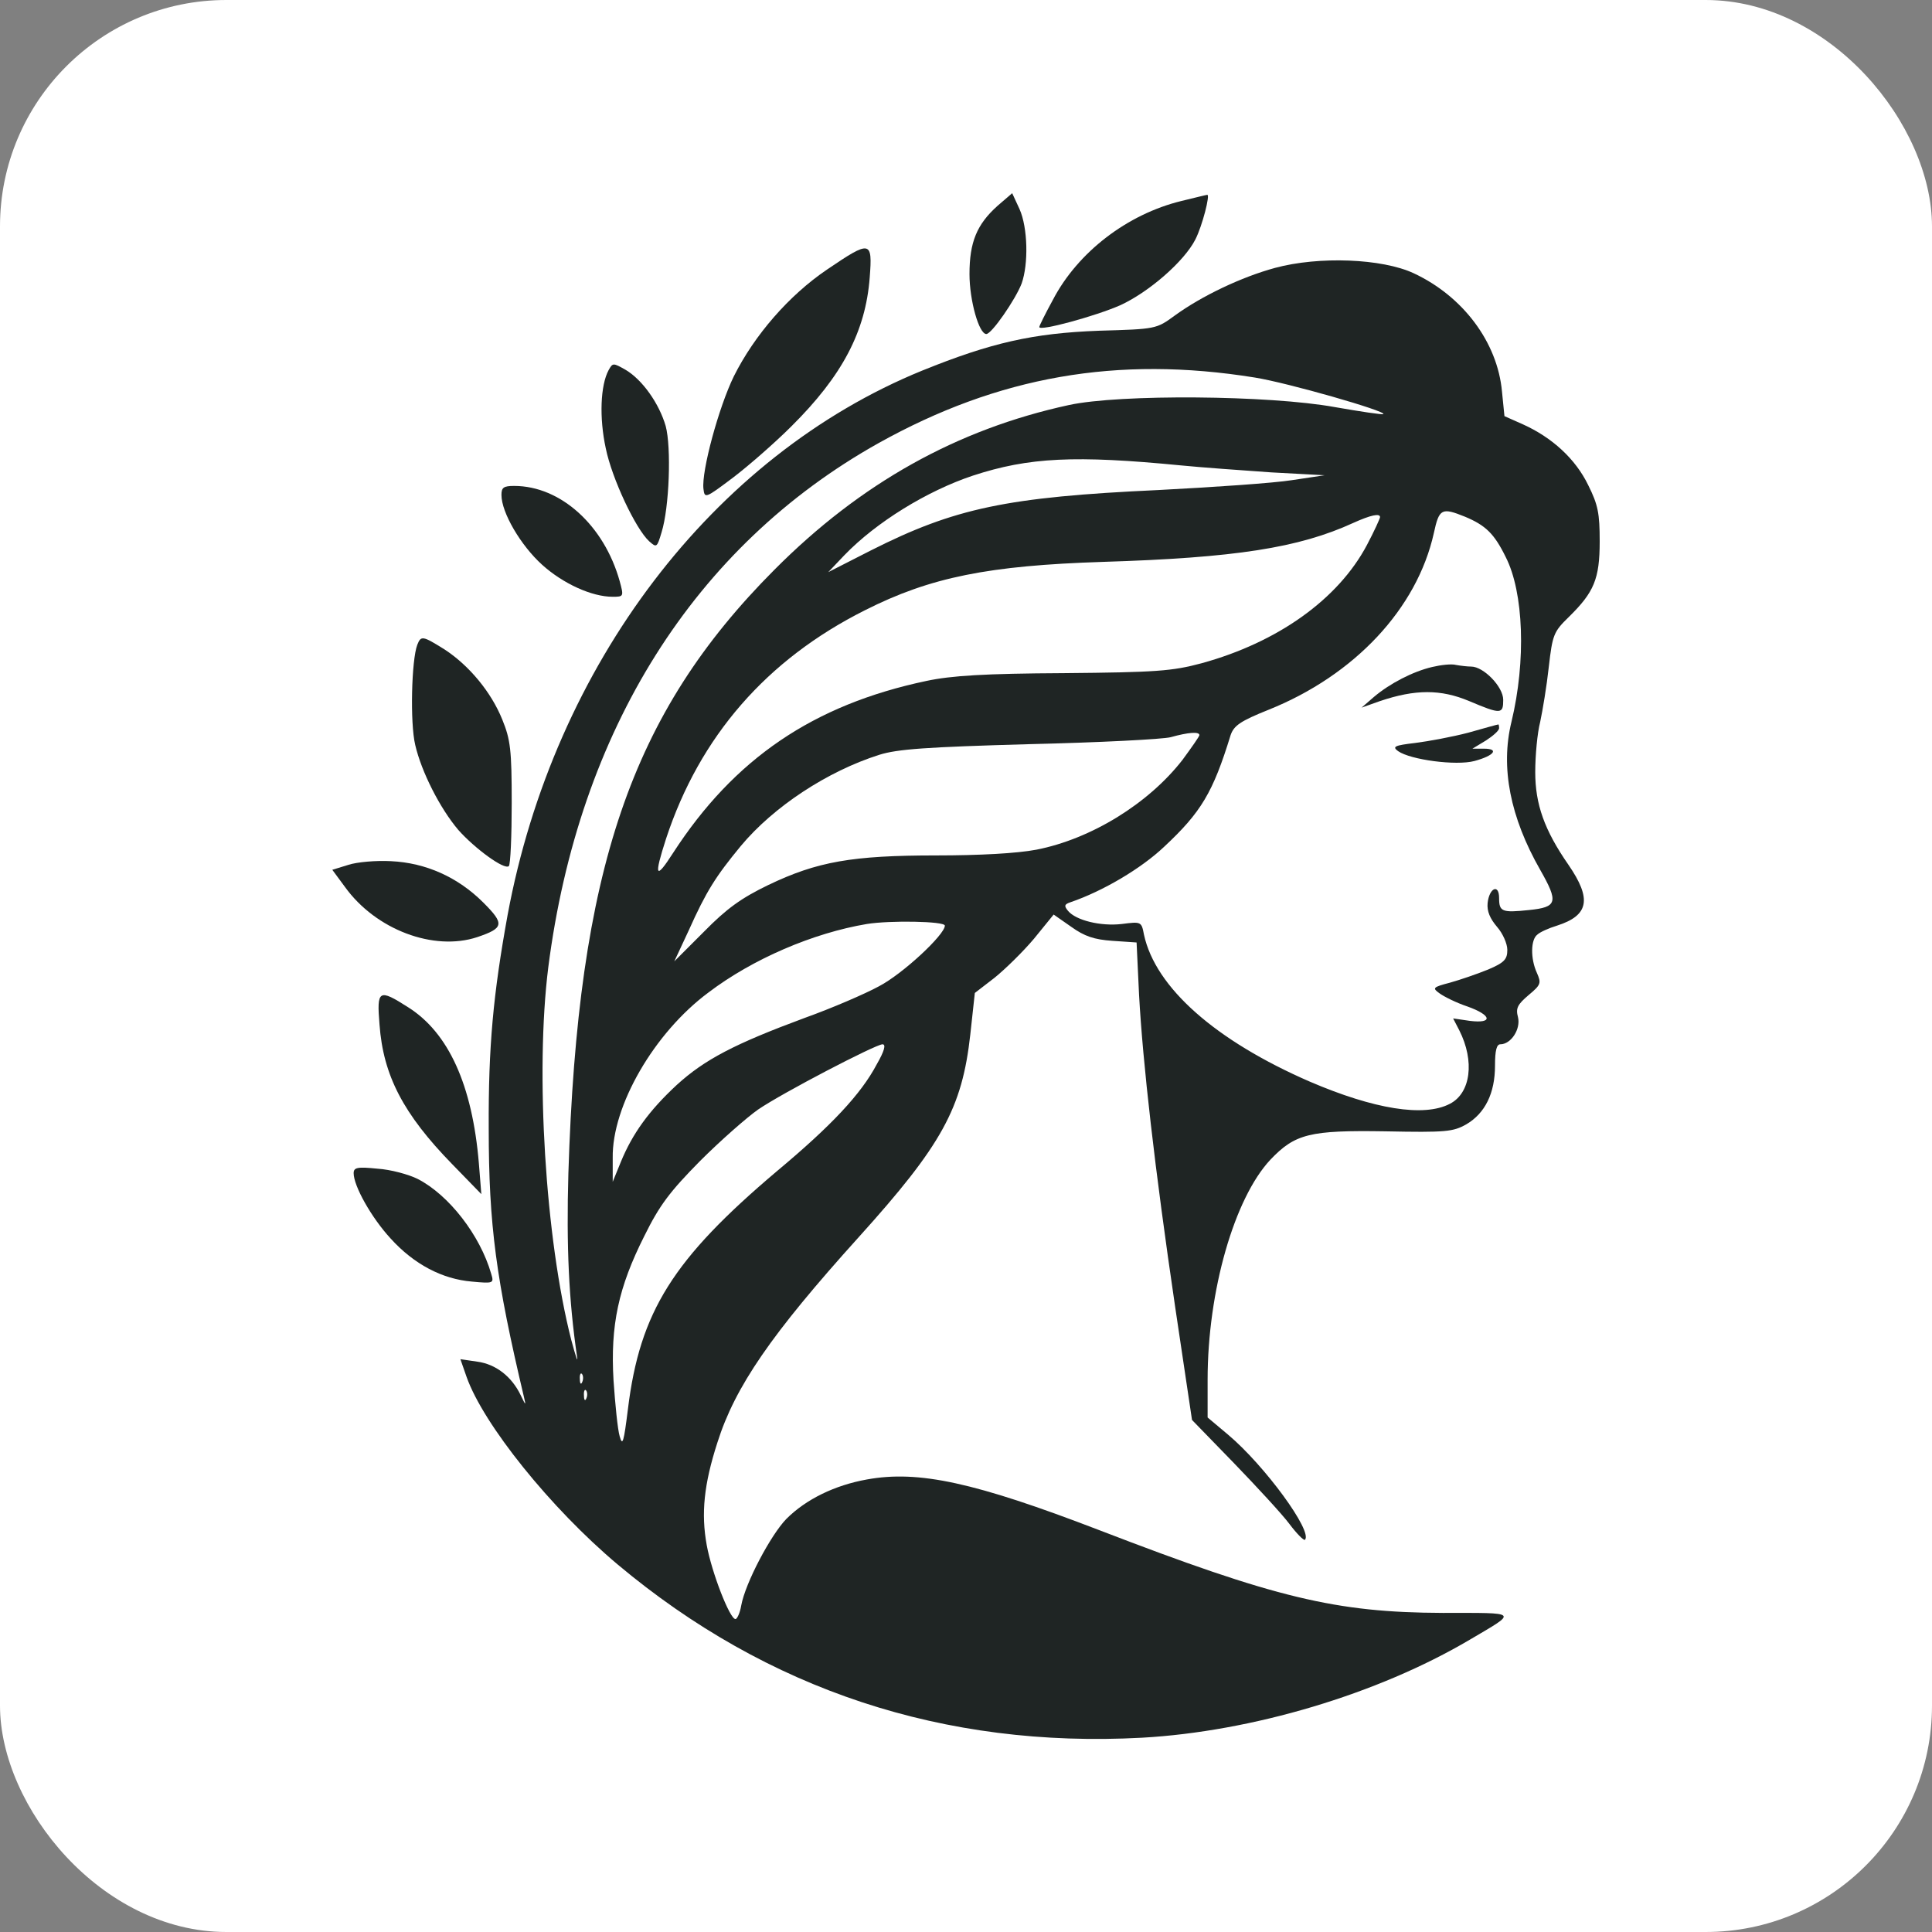
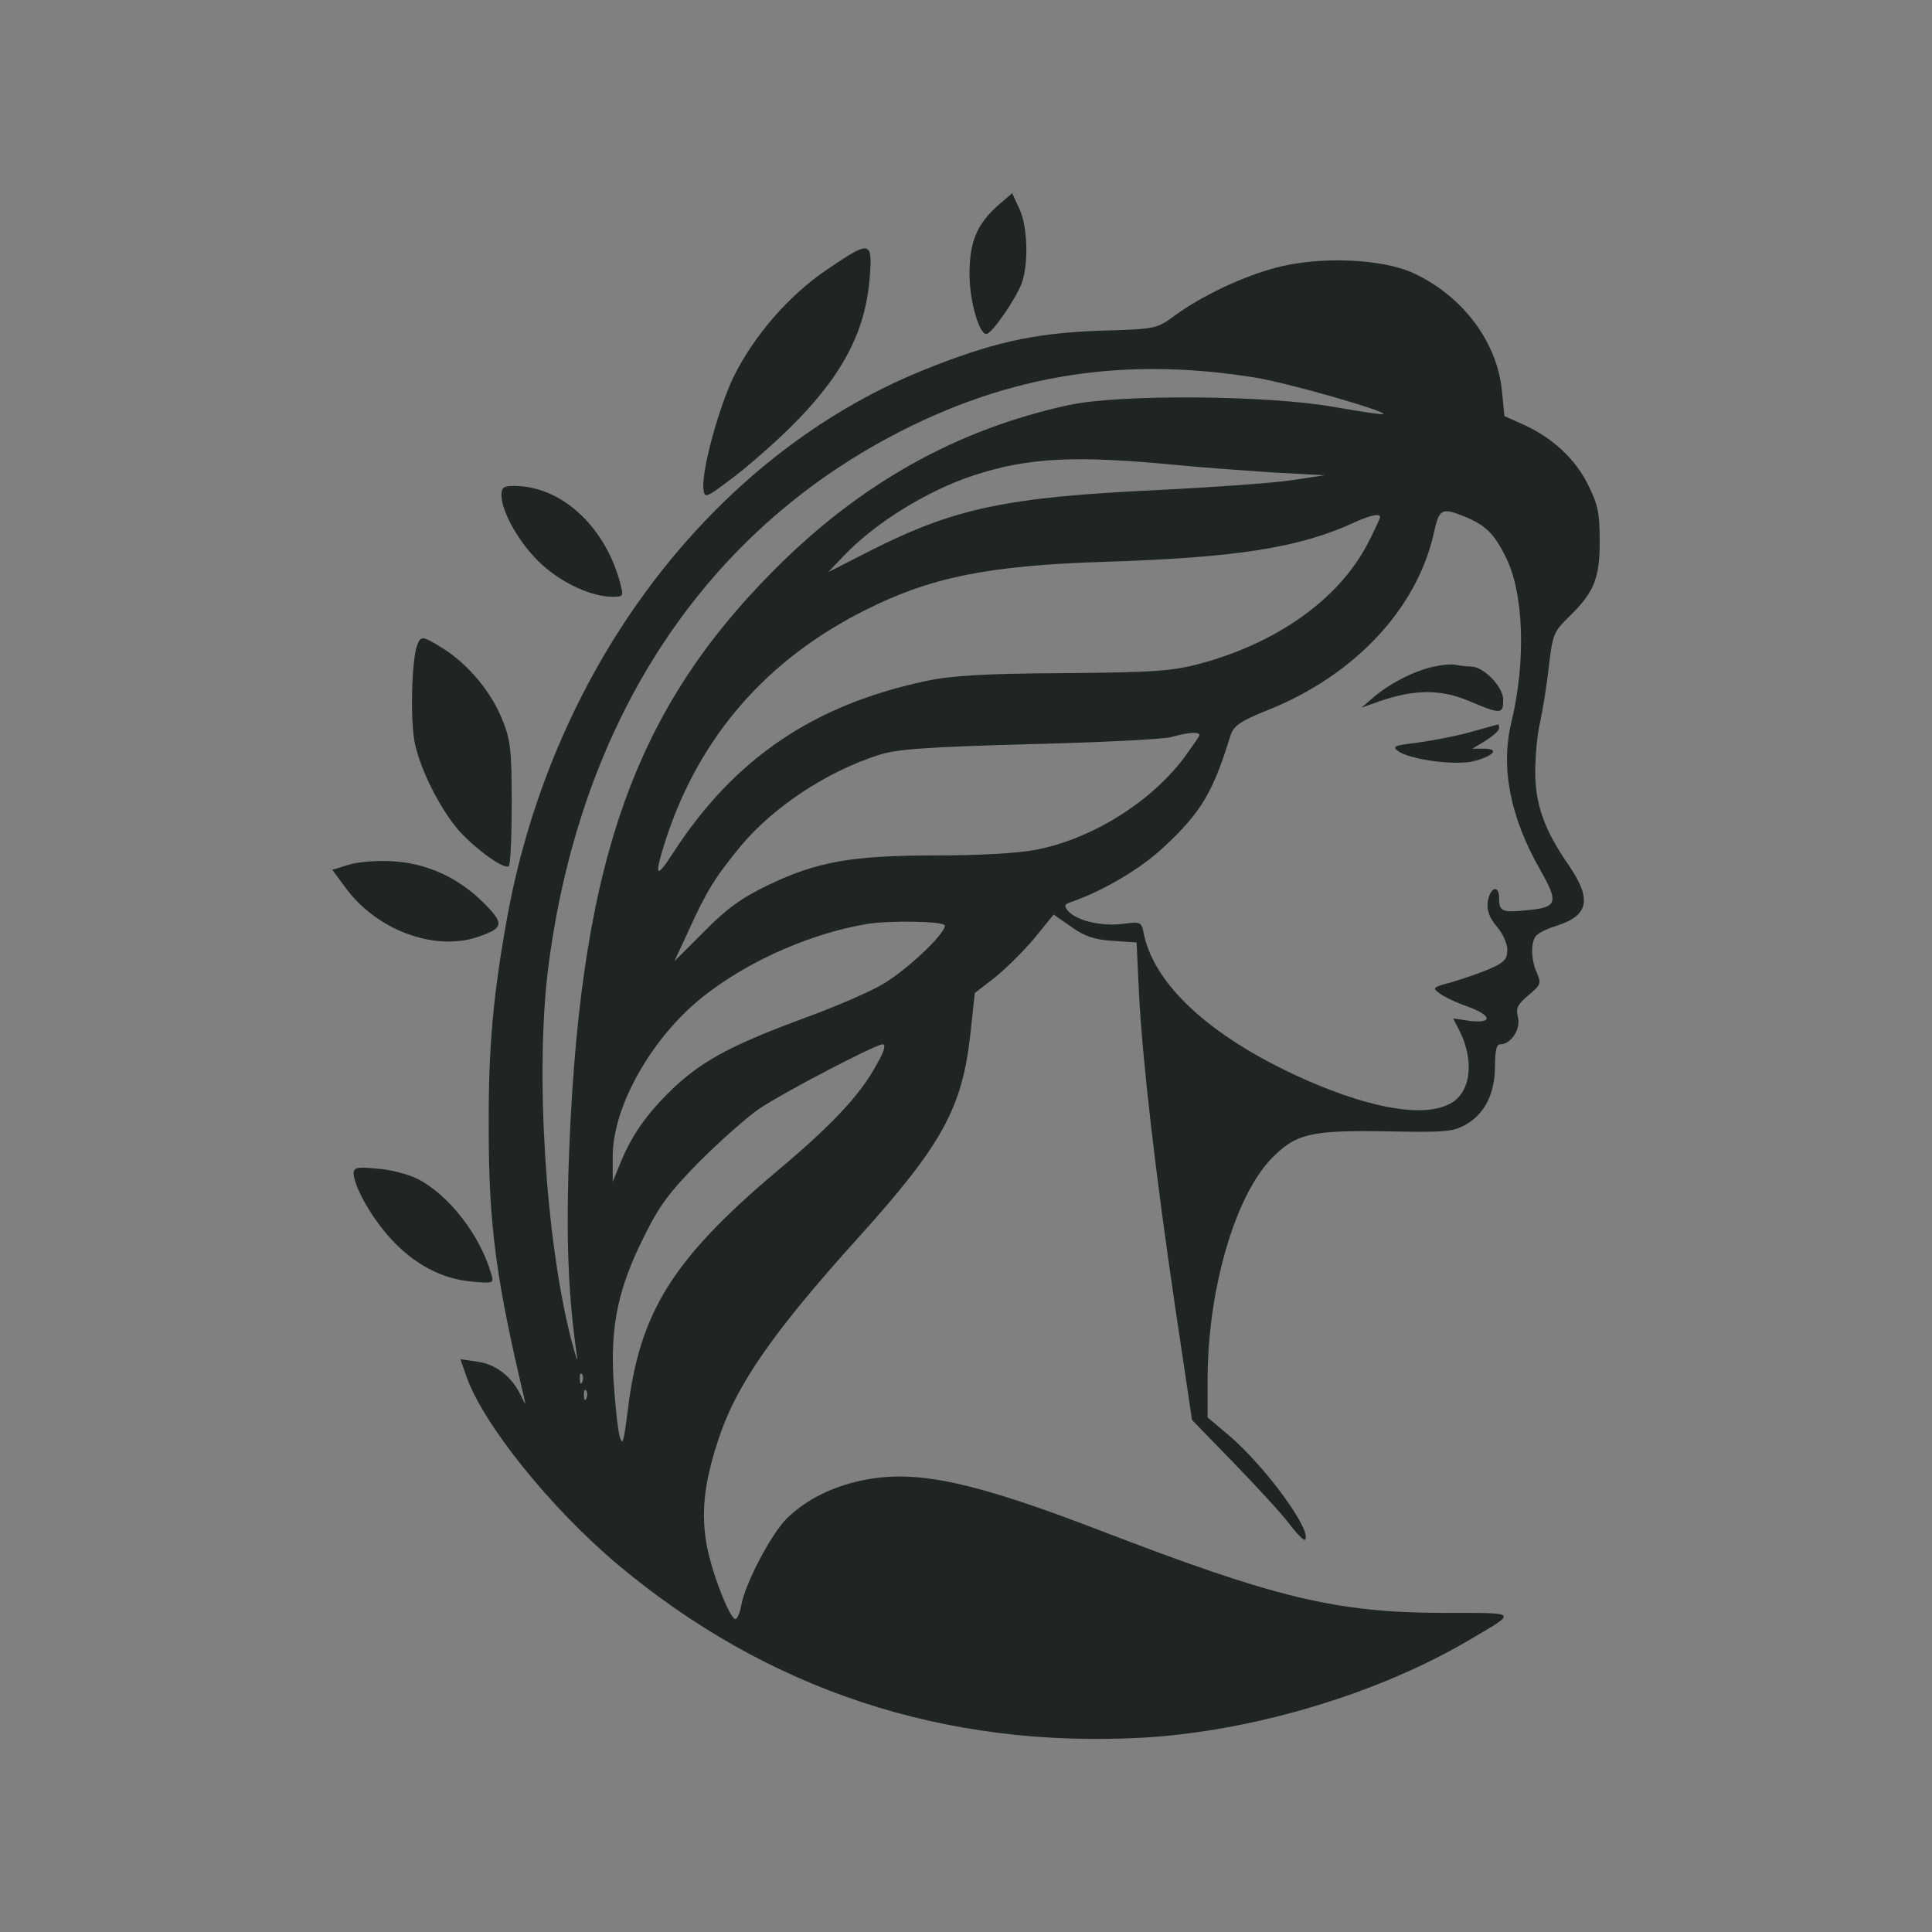
<svg xmlns="http://www.w3.org/2000/svg" width="512" height="512" viewBox="0 0 512 512" fill="none">
  <rect x="0" y="0" width="512" height="512" fill="#808080" stroke="none" />
-   <rect width="512" height="512" rx="60" fill="white" />
  <path d="M264.323 54.573C258.883 59.469 256.925 64.147 256.925 72.634C256.925 79.597 259.427 88.519 261.386 88.519C262.8 88.519 269.111 79.38 270.743 75.136C272.592 69.914 272.375 60.339 270.199 55.443L268.24 51.2L264.323 54.573Z" fill="#1F2524" />
-   <path d="M313.067 53.267C298.814 56.749 285.649 66.759 279.012 79.489C277.053 83.079 275.421 86.343 275.421 86.669C275.421 87.866 290.436 83.732 296.855 80.903C304.471 77.421 313.828 69.261 316.766 63.495C318.616 59.904 320.792 51.417 319.921 51.635C319.704 51.635 316.657 52.397 313.067 53.267Z" fill="#1F2524" />
  <path d="M219.17 71.437C209.052 78.292 199.912 88.846 194.472 99.726C190.447 107.995 185.877 124.859 186.421 129.538C186.747 132.149 186.856 132.149 194.364 126.491C198.498 123.336 205.461 117.243 209.705 113C223.196 99.617 229.398 87.866 230.486 73.504C231.247 63.712 230.703 63.603 219.17 71.437Z" fill="#1F2524" />
  <path d="M337.873 71.002C329.06 73.396 318.507 78.4 311.326 83.623C306.43 87.213 306.321 87.213 291.197 87.649C273.789 88.302 262.691 90.804 244.412 98.203C188.923 120.833 146.817 176.214 134.522 242.474C130.714 263.473 129.409 277.291 129.517 299.051C129.517 324.728 131.476 339.09 138.874 370.317C139.418 372.601 139.31 372.493 138.004 369.773C135.61 364.768 131.367 361.504 126.471 360.851L122.01 360.198L123.642 364.876C128.103 377.497 145.946 399.693 163.681 414.599C203.394 447.892 250.288 463.342 302.621 460.513C331.78 458.881 365.074 448.98 389.554 434.51C402.284 427.002 402.719 427.438 382.373 427.438C353.976 427.329 338.091 423.521 291.197 405.46C258.339 392.839 243.433 389.575 229.724 392.077C221.238 393.6 213.621 397.299 208.399 402.522C204.264 406.765 197.519 419.495 196.431 425.479C196.104 427.438 195.343 429.07 194.907 429.07C193.384 429.07 188.597 416.666 187.291 409.485C185.768 401.108 186.53 393.383 190.12 382.285C194.799 367.488 204.373 353.561 227.548 327.884C249.635 303.403 254.966 293.72 257.142 274.136L258.339 263.146L263.562 259.121C266.39 256.836 271.069 252.266 274.007 248.785L279.229 242.365L283.908 245.629C287.389 248.132 290 249.002 294.788 249.329L301.207 249.764L301.86 263.582C302.839 281.534 305.994 309.496 311.434 346.38L315.895 376.301L326.993 387.725C333.086 394.035 339.723 401.216 341.681 403.828C343.64 406.439 345.49 408.288 345.816 408.071C347.992 405.895 335.153 388.378 325.47 380.218L320.03 375.648V365.638C320.03 342.137 327.102 317.548 336.677 307.32C343.205 300.466 347.122 299.486 367.141 299.813C383.244 300.139 385.093 299.922 388.575 297.963C393.58 295.026 396.191 289.694 396.191 282.404C396.191 278.379 396.626 276.747 397.606 276.747C400.435 276.747 403.046 272.721 402.284 269.566C401.631 267.172 402.175 266.193 405.113 263.691C408.377 260.97 408.486 260.535 407.289 257.815C405.548 254.007 405.657 249.002 407.398 247.697C408.051 247.044 410.444 245.956 412.62 245.303C421.107 242.583 421.869 238.231 415.667 229.2C409.248 219.952 406.854 213.098 406.854 204.611C406.854 200.259 407.398 194.275 408.16 191.337C408.812 188.291 409.9 181.763 410.444 176.758C411.424 168.162 411.75 167.401 415.776 163.484C422.413 156.956 423.936 153.474 423.936 143.464C423.936 136.066 423.501 133.781 420.889 128.558C417.516 121.595 411.315 115.937 403.59 112.456L398.694 110.28L398.041 103.751C396.844 90.695 387.705 78.509 374.648 72.416C366.271 68.499 349.515 67.847 337.873 71.002ZM332.542 100.052C341.355 101.467 367.468 108.974 366.597 109.736C366.38 109.953 360.613 109.083 353.758 107.886C336.459 104.731 296.746 104.404 283.255 107.342C253.661 113.761 228.092 128.014 205.244 150.972C167.163 189.161 153.127 230.506 150.625 311.019C150.081 330.277 150.734 344.53 152.91 359.436C153.236 361.504 152.583 359.545 151.387 355.084C144.532 328.319 141.812 284.145 145.294 256.401C153.345 193.513 184.027 144.77 232.771 117.46C264.541 99.726 296.093 94.177 332.542 100.052ZM312.958 123.336C318.398 123.88 329.169 124.641 336.894 125.185L351.038 125.947L342.334 127.253C337.547 128.014 321.662 129.102 306.974 129.864C266.826 131.714 253.008 134.651 230.812 145.858L219.497 151.624L223.74 147.163C232.227 138.35 245.718 130.082 257.795 126.056C272.701 121.16 284.996 120.616 312.958 123.336ZM388.249 136.936C393.689 139.221 395.974 141.397 399.02 147.599C403.807 156.956 404.46 175.126 400.543 191.337C397.606 203.414 400.217 216.579 408.16 230.506C413.056 239.101 412.729 240.407 405.222 241.168C398.041 241.93 397.279 241.604 397.279 238.013C397.279 234.096 394.668 235.293 394.233 239.319C394.015 241.495 394.886 243.453 396.735 245.629C398.259 247.37 399.455 250.09 399.455 251.722C399.455 254.225 398.694 255.095 394.342 256.945C391.404 258.142 386.943 259.665 384.223 260.426C379.653 261.623 379.545 261.841 381.503 263.255C382.7 264.126 385.964 265.758 388.902 266.737C395.321 269.022 395.756 271.307 389.554 270.545L385.093 269.892L386.726 273.047C390.86 281.208 389.772 289.694 384.223 292.523C377.369 296.114 364.095 293.937 347.122 286.648C322.097 275.768 306.212 261.732 303.165 247.697C302.513 244.215 302.404 244.215 297.29 244.868C291.632 245.521 285.104 243.889 283.037 241.386C281.949 240.08 282.058 239.645 283.69 239.101C292.285 236.164 302.404 230.179 308.497 224.413C318.289 215.274 321.444 210.051 326.123 194.819C326.993 192.316 328.625 191.119 336.241 188.073C358.981 178.934 375.519 161.308 379.98 141.288C381.394 134.76 382.047 134.434 388.249 136.936ZM365.727 137.045C365.727 137.371 364.203 140.744 362.245 144.443C354.629 158.805 338.635 170.229 318.398 175.778C310.673 177.846 306.43 178.172 281.949 178.39C260.95 178.498 252.137 179.042 245.5 180.457C215.58 186.767 194.581 201.02 178.369 226.045C173.691 233.335 173.256 232.355 176.52 222.237C185.442 195.145 203.176 174.799 229.18 161.743C246.588 152.93 262.038 149.884 292.285 148.904C327.32 147.816 344.184 145.205 358.655 138.568C363.224 136.501 365.727 135.957 365.727 137.045ZM317.854 194.819C317.854 195.145 315.787 198.083 313.393 201.347C304.362 212.989 289.13 222.346 274.659 225.175C269.546 226.154 259.536 226.698 248.112 226.698C225.807 226.698 216.559 228.33 203.612 234.532C196.431 238.013 192.623 240.733 186.53 246.935L178.696 254.769L182.504 246.609C187.182 236.164 189.685 232.247 196.322 224.195C205.026 213.75 219.279 204.393 232.988 200.041C237.775 198.518 245.5 197.974 272.701 197.212C291.306 196.777 308.17 195.907 310.238 195.363C314.916 194.057 317.854 193.84 317.854 194.819ZM250.396 245.303C250.396 247.697 239.19 258.142 232.879 261.406C229.289 263.364 220.476 267.172 213.186 269.783C194.69 276.638 186.747 280.772 179.349 287.518C171.95 294.373 167.598 300.466 164.552 307.864L162.376 313.195V306.885C162.158 293.067 173.365 273.7 187.726 263.038C199.477 254.116 215.471 247.261 229.724 244.868C235.708 243.889 250.396 244.106 250.396 245.303ZM232.335 282.078C228.201 289.912 220.367 298.29 205.896 310.367C178.369 333.65 169.557 347.577 166.401 373.472C165.313 382.176 164.987 383.373 164.225 380.653C163.681 378.803 163.028 372.166 162.593 365.856C161.723 351.167 163.899 341.158 170.753 327.557C174.779 319.397 177.499 315.807 185.55 307.647C190.991 302.206 197.954 296.114 200.892 294.046C207.42 289.585 231.9 276.856 233.859 276.747C234.838 276.747 234.403 278.488 232.335 282.078ZM154.324 366.182C153.998 367.052 153.671 366.726 153.671 365.529C153.563 364.332 153.889 363.68 154.215 364.115C154.542 364.441 154.651 365.42 154.324 366.182ZM155.412 370.534C155.086 371.405 154.759 371.078 154.759 369.881C154.651 368.685 154.977 368.032 155.303 368.467C155.63 368.793 155.739 369.773 155.412 370.534Z" fill="#1F2524" />
  <path d="M379.545 176.758C374.431 177.954 368.338 181.11 364.095 184.7L360.831 187.529L365.727 185.788C375.084 182.633 381.83 182.633 389.337 185.788C397.824 189.379 398.368 189.27 398.368 185.462C398.368 181.98 393.145 176.649 389.881 176.649C388.902 176.649 387.052 176.431 385.856 176.214C384.659 175.887 381.83 176.214 379.545 176.758Z" fill="#1F2524" />
  <path d="M389.119 194.166C384.985 195.254 378.565 196.451 375.084 196.886C369.535 197.539 368.882 197.865 370.514 199.062C373.778 201.347 385.855 202.979 390.751 201.673C395.974 200.259 397.388 198.409 393.254 198.409H390.207L393.798 196.233C395.647 195.036 397.279 193.622 397.279 192.969C397.279 192.425 397.171 191.881 397.062 191.99C396.844 191.99 393.362 192.969 389.119 194.166Z" fill="#1F2524" />
-   <path d="M161.288 98.094C159.112 102.119 158.785 110.715 160.526 118.766C162.158 126.817 168.469 140.2 172.059 143.464C174.018 145.205 174.126 145.096 175.323 141.07C177.391 134.434 177.935 118.548 176.411 112.891C174.67 106.907 170.21 100.596 165.749 97.985C162.485 96.135 162.376 96.135 161.288 98.094Z" fill="#1F2524" />
  <path d="M132.891 131.169C132.891 135.848 138.004 144.552 143.662 149.666C149.211 154.671 156.827 158.152 162.376 158.152C165.314 158.152 165.314 158.044 164.226 154.018C160.091 139.221 148.558 128.776 136.263 128.776C133.435 128.776 132.891 129.211 132.891 131.169Z" fill="#1F2524" />
  <path d="M110.586 170.882C109.063 174.799 108.627 191.555 110.042 197.43C111.674 204.502 116.57 214.186 121.466 219.952C125.818 224.848 133.652 230.615 134.849 229.527C135.284 229.091 135.61 221.475 135.61 212.771C135.61 198.736 135.284 196.016 133.108 190.684C130.17 183.395 124.295 176.322 117.767 172.079C112 168.489 111.565 168.38 110.586 170.882Z" fill="#1F2524" />
  <path d="M92.307 229.2L88.064 230.506L91.437 235.076C99.597 246.391 114.938 252.157 126.471 248.349C133.543 245.956 133.761 244.868 128.103 239.21C121.357 232.464 112.871 228.656 103.623 228.221C99.706 228.003 94.592 228.439 92.307 229.2Z" fill="#1F2524" />
-   <path d="M100.576 271.524C101.555 285.016 106.887 295.243 119.834 308.517L127.559 316.459L126.906 308.299C125.165 287.518 118.855 273.7 108.192 266.955C100.359 261.95 99.814 262.276 100.576 271.524Z" fill="#1F2524" />
  <path d="M93.722 310.911C93.722 314.284 98.4 322.661 103.514 328.21C109.716 335.065 117.223 338.982 125.057 339.634C130.823 340.178 130.932 340.07 130.17 337.567C127.233 327.34 118.964 316.677 110.695 312.434C108.301 311.237 103.514 309.931 100.032 309.714C94.701 309.17 93.722 309.387 93.722 310.911Z" fill="#1F2524" />
</svg>